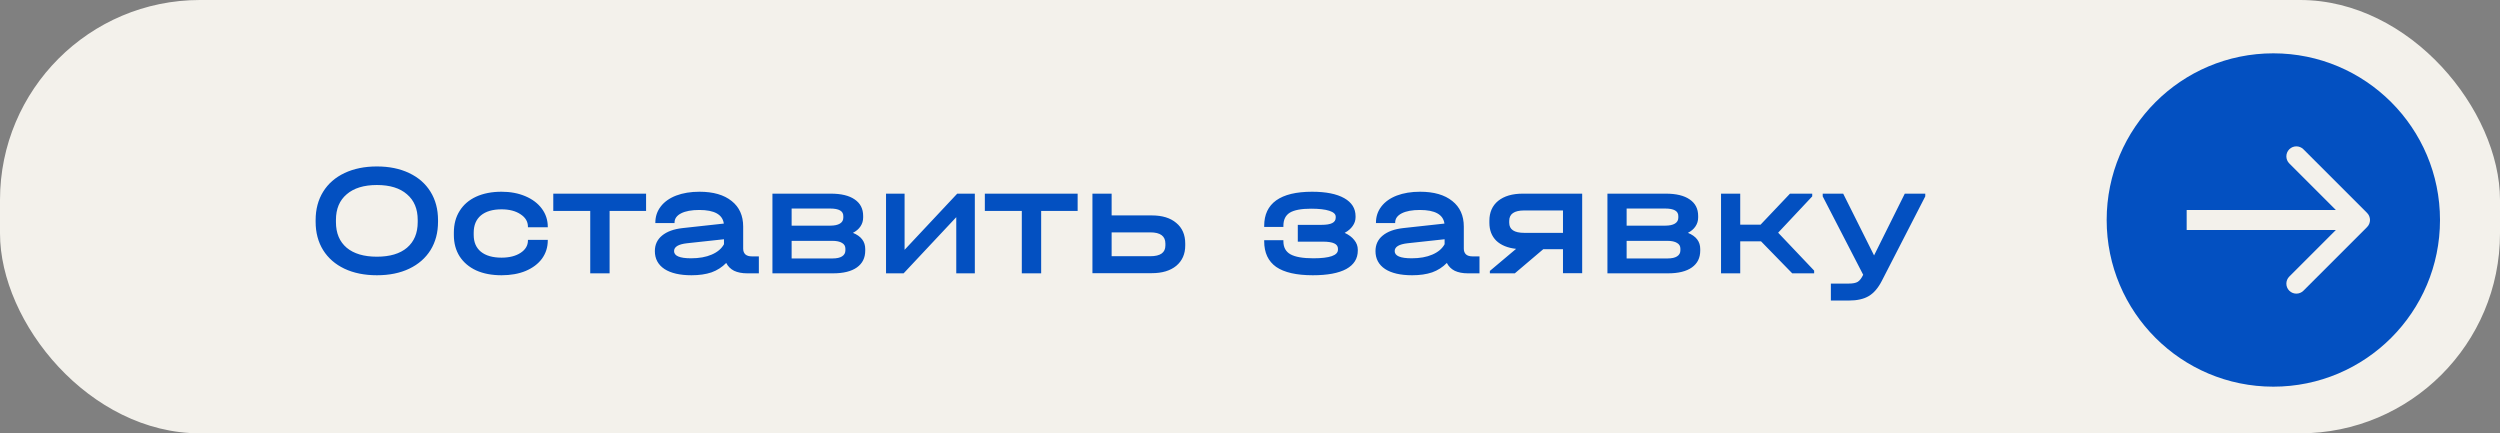
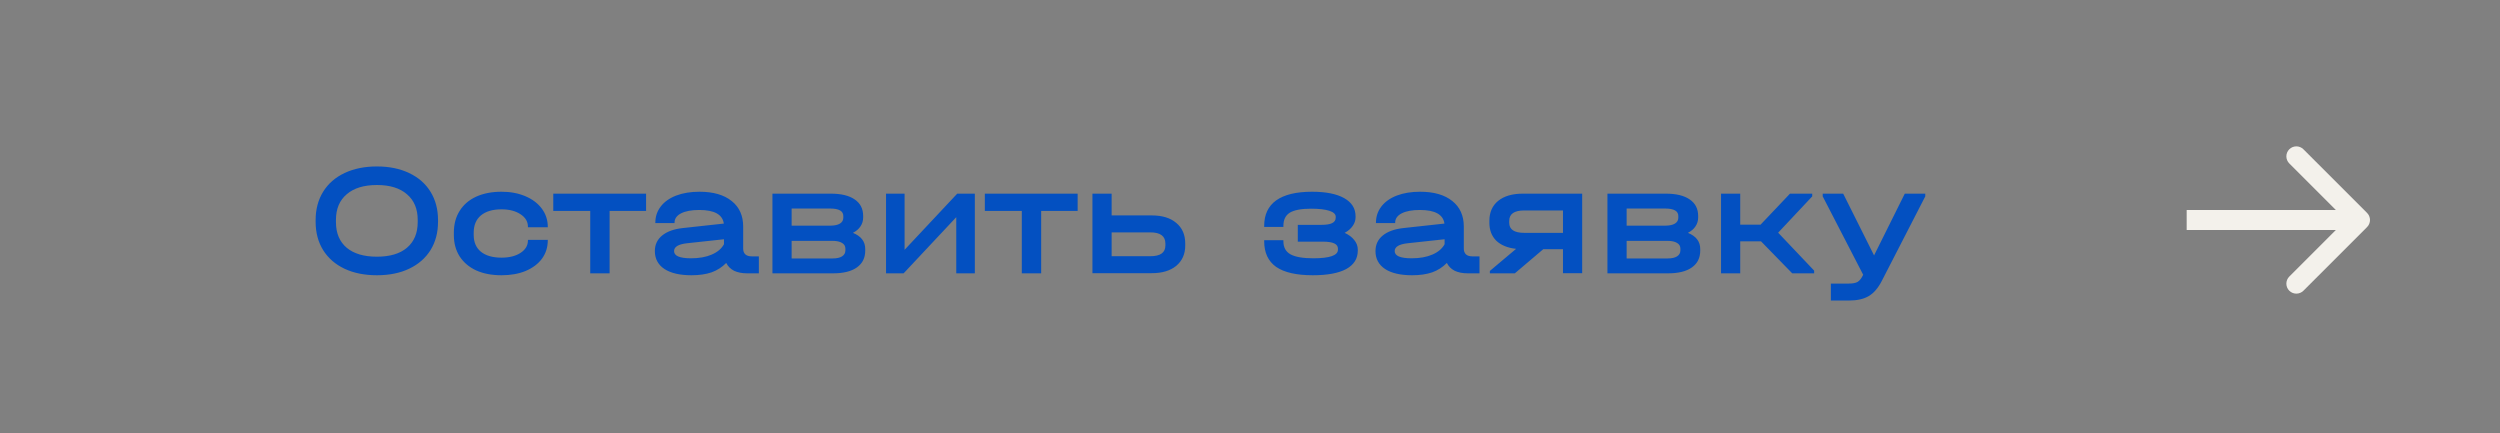
<svg xmlns="http://www.w3.org/2000/svg" width="375" height="65" viewBox="0 0 375 65" fill="none">
  <rect x="0" y="0" width="375" height="65" fill="#808080" stroke="none" />
-   <rect width="375" height="65" rx="30" fill="#F3F1EB" />
-   <circle cx="341" cy="33" r="25" fill="#0350C1" />
  <path d="M355.061 34.061C355.646 33.475 355.646 32.525 355.061 31.939L345.515 22.393C344.929 21.808 343.979 21.808 343.393 22.393C342.808 22.979 342.808 23.929 343.393 24.515L351.879 33L343.393 41.485C342.808 42.071 342.808 43.021 343.393 43.607C343.979 44.192 344.929 44.192 345.515 43.607L355.061 34.061ZM328 34.5L354 34.5V31.5L328 31.5V34.5Z" fill="#F3F1EB" />
  <path d="M56.536 41.288C54.68 41.288 53.056 40.96 51.664 40.304C50.288 39.648 49.224 38.72 48.472 37.52C47.72 36.304 47.344 34.888 47.344 33.272V33.008C47.344 31.392 47.72 29.976 48.472 28.76C49.224 27.544 50.296 26.608 51.688 25.952C53.08 25.296 54.696 24.968 56.536 24.968C58.376 24.968 59.984 25.296 61.36 25.952C62.752 26.608 63.824 27.544 64.576 28.76C65.328 29.976 65.704 31.392 65.704 33.008V33.272C65.704 34.888 65.328 36.304 64.576 37.52C63.824 38.72 62.76 39.648 61.384 40.304C60.008 40.96 58.392 41.288 56.536 41.288ZM56.536 38.504C58.488 38.504 59.992 38.056 61.048 37.16C62.12 36.248 62.656 34.968 62.656 33.32V32.984C62.656 31.336 62.12 30.056 61.048 29.144C59.992 28.216 58.488 27.752 56.536 27.752C54.584 27.752 53.072 28.216 52 29.144C50.928 30.056 50.392 31.336 50.392 32.984V33.32C50.392 34.968 50.928 36.248 52 37.16C53.072 38.056 54.584 38.504 56.536 38.504ZM75.231 41.288C73.775 41.288 72.511 41.048 71.439 40.568C70.367 40.072 69.535 39.368 68.943 38.456C68.367 37.544 68.079 36.48 68.079 35.264V34.88C68.079 33.632 68.367 32.552 68.943 31.64C69.519 30.712 70.343 30 71.415 29.504C72.503 29.008 73.775 28.76 75.231 28.76C76.559 28.76 77.751 28.984 78.807 29.432C79.863 29.88 80.687 30.504 81.279 31.304C81.871 32.104 82.167 33.008 82.167 34.016V34.088H79.191V34.016C79.191 33.248 78.823 32.624 78.087 32.144C77.351 31.648 76.399 31.4 75.231 31.4C73.903 31.4 72.871 31.704 72.135 32.312C71.415 32.92 71.055 33.784 71.055 34.904V35.24C71.055 36.328 71.415 37.168 72.135 37.76C72.871 38.352 73.903 38.648 75.231 38.648C76.399 38.648 77.351 38.408 78.087 37.928C78.823 37.448 79.191 36.824 79.191 36.056V35.984H82.167V36.056C82.167 37.08 81.879 37.992 81.303 38.792C80.727 39.576 79.911 40.192 78.855 40.64C77.815 41.072 76.607 41.288 75.231 41.288ZM82.992 31.64V29.048H96.912V31.64H91.44V41H88.536V31.64H82.992ZM113.829 38.456V41H112.077C111.309 41 110.653 40.872 110.109 40.616C109.581 40.344 109.189 39.952 108.933 39.44C108.309 40.08 107.573 40.552 106.725 40.856C105.877 41.144 104.877 41.288 103.725 41.288C101.981 41.288 100.629 40.976 99.669 40.352C98.709 39.712 98.229 38.816 98.229 37.664C98.229 36.704 98.589 35.928 99.309 35.336C100.045 34.728 101.085 34.352 102.429 34.208L108.573 33.536C108.381 32.176 107.157 31.496 104.901 31.496C103.733 31.496 102.821 31.664 102.165 32C101.509 32.336 101.181 32.8 101.181 33.392V33.464H98.301V33.392C98.301 32.48 98.573 31.672 99.117 30.968C99.661 30.264 100.429 29.72 101.421 29.336C102.429 28.952 103.597 28.76 104.925 28.76C106.989 28.76 108.597 29.224 109.749 30.152C110.901 31.064 111.477 32.344 111.477 33.992V37.304C111.477 37.672 111.589 37.96 111.813 38.168C112.037 38.36 112.357 38.456 112.773 38.456H113.829ZM103.653 38.744C104.869 38.744 105.901 38.56 106.749 38.192C107.613 37.824 108.229 37.304 108.597 36.632V35.888L103.053 36.488C101.757 36.632 101.109 37.024 101.109 37.664C101.109 38.384 101.957 38.744 103.653 38.744ZM127.937 34.928C129.169 35.424 129.785 36.232 129.785 37.352V37.592C129.785 38.68 129.369 39.52 128.537 40.112C127.705 40.704 126.513 41 124.961 41H115.865V29.048H124.625C126.177 29.048 127.369 29.336 128.201 29.912C129.049 30.488 129.473 31.312 129.473 32.384V32.624C129.473 33.12 129.337 33.568 129.065 33.968C128.809 34.352 128.433 34.672 127.937 34.928ZM118.745 31.28V33.848H124.529C125.169 33.848 125.657 33.744 125.993 33.536C126.329 33.328 126.497 33.032 126.497 32.648V32.408C126.497 31.656 125.841 31.28 124.529 31.28H118.745ZM126.809 37.304C126.809 36.92 126.641 36.632 126.305 36.44C125.969 36.232 125.489 36.128 124.865 36.128H118.745V38.768H124.865C125.505 38.768 125.985 38.664 126.305 38.456C126.641 38.248 126.809 37.944 126.809 37.544V37.304ZM135.688 29.048V37.472L143.584 29.048H146.224V41H143.44V32.576L135.544 41H132.904V29.048H135.688ZM147.726 31.64V29.048H161.646V31.64H156.174V41H153.27V31.64H147.726ZM172.769 32.312C174.337 32.312 175.561 32.688 176.441 33.44C177.337 34.176 177.785 35.208 177.785 36.536V36.824C177.785 38.104 177.337 39.12 176.441 39.872C175.545 40.608 174.321 40.976 172.769 40.976H163.865V29.048H166.745V32.312H172.769ZM174.809 36.536C174.809 35.416 174.057 34.856 172.553 34.856H166.745V38.432H172.553C174.057 38.432 174.809 37.896 174.809 36.824V36.536ZM201.701 34.928C202.325 35.216 202.805 35.576 203.141 36.008C203.493 36.44 203.669 36.92 203.669 37.448V37.592C203.669 38.792 203.093 39.712 201.941 40.352C200.789 40.976 199.117 41.288 196.925 41.288C194.477 41.288 192.645 40.872 191.429 40.04C190.229 39.192 189.629 37.912 189.629 36.2V36.032H192.509V36.2C192.509 37.096 192.861 37.744 193.565 38.144C194.285 38.544 195.429 38.744 196.997 38.744C199.461 38.744 200.693 38.312 200.693 37.448V37.304C200.693 36.952 200.509 36.688 200.141 36.512C199.773 36.336 199.205 36.248 198.437 36.248H194.669V33.728H198.197C198.949 33.728 199.493 33.64 199.829 33.464C200.181 33.288 200.357 33.016 200.357 32.648V32.504C200.357 32.12 200.037 31.824 199.397 31.616C198.757 31.408 197.845 31.304 196.661 31.304C195.189 31.304 194.125 31.504 193.469 31.904C192.829 32.304 192.509 32.96 192.509 33.872V34.04H189.629V33.872C189.629 32.192 190.229 30.92 191.429 30.056C192.645 29.192 194.437 28.76 196.805 28.76C198.885 28.76 200.493 29.08 201.629 29.72C202.765 30.36 203.333 31.264 203.333 32.432V32.576C203.333 33.056 203.189 33.496 202.901 33.896C202.629 34.296 202.229 34.64 201.701 34.928ZM221.923 38.456V41H220.171C219.403 41 218.747 40.872 218.203 40.616C217.675 40.344 217.283 39.952 217.027 39.44C216.403 40.08 215.667 40.552 214.819 40.856C213.971 41.144 212.971 41.288 211.819 41.288C210.075 41.288 208.723 40.976 207.763 40.352C206.803 39.712 206.323 38.816 206.323 37.664C206.323 36.704 206.683 35.928 207.403 35.336C208.139 34.728 209.179 34.352 210.523 34.208L216.667 33.536C216.475 32.176 215.251 31.496 212.995 31.496C211.827 31.496 210.915 31.664 210.259 32C209.603 32.336 209.275 32.8 209.275 33.392V33.464H206.395V33.392C206.395 32.48 206.667 31.672 207.211 30.968C207.755 30.264 208.523 29.72 209.515 29.336C210.523 28.952 211.691 28.76 213.019 28.76C215.083 28.76 216.691 29.224 217.843 30.152C218.995 31.064 219.571 32.344 219.571 33.992V37.304C219.571 37.672 219.683 37.96 219.907 38.168C220.131 38.36 220.451 38.456 220.867 38.456H221.923ZM211.747 38.744C212.963 38.744 213.995 38.56 214.843 38.192C215.707 37.824 216.323 37.304 216.691 36.632V35.888L211.147 36.488C209.851 36.632 209.203 37.024 209.203 37.664C209.203 38.384 210.051 38.744 211.747 38.744ZM237.327 40.976H234.447V37.376H231.495L227.223 41H223.479V40.64L227.415 37.328C226.135 37.184 225.143 36.776 224.439 36.104C223.751 35.416 223.407 34.52 223.407 33.416V33.128C223.407 31.848 223.847 30.848 224.727 30.128C225.623 29.408 226.855 29.048 228.423 29.048H237.327V40.976ZM234.447 34.928V31.568H228.639C227.135 31.568 226.383 32.088 226.383 33.128V33.416C226.383 34.424 227.135 34.928 228.639 34.928H234.447ZM253.187 34.928C254.419 35.424 255.035 36.232 255.035 37.352V37.592C255.035 38.68 254.619 39.52 253.787 40.112C252.955 40.704 251.763 41 250.211 41H241.115V29.048H249.875C251.427 29.048 252.619 29.336 253.451 29.912C254.299 30.488 254.723 31.312 254.723 32.384V32.624C254.723 33.12 254.587 33.568 254.315 33.968C254.059 34.352 253.683 34.672 253.187 34.928ZM243.995 31.28V33.848H249.779C250.419 33.848 250.907 33.744 251.243 33.536C251.579 33.328 251.747 33.032 251.747 32.648V32.408C251.747 31.656 251.091 31.28 249.779 31.28H243.995ZM252.059 37.304C252.059 36.92 251.891 36.632 251.555 36.44C251.219 36.232 250.739 36.128 250.115 36.128H243.995V38.768H250.115C250.755 38.768 251.235 38.664 251.555 38.456C251.891 38.248 252.059 37.944 252.059 37.544V37.304ZM272.122 40.592V41H268.834L264.154 36.2H261.034V41H258.154V29.048H261.034V33.704H264.082L268.498 29.048H271.834V29.456L266.722 34.904L272.122 40.592ZM288.79 29.048V29.456L282.262 42.152C281.718 43.208 281.07 43.96 280.318 44.408C279.566 44.856 278.574 45.08 277.342 45.08H274.63V42.536H277.318C277.926 42.536 278.374 42.448 278.662 42.272C278.95 42.096 279.222 41.744 279.478 41.216L273.406 29.456V29.048H276.478L281.11 38.312L285.718 29.048H288.79Z" fill="#0350C1" />
</svg>